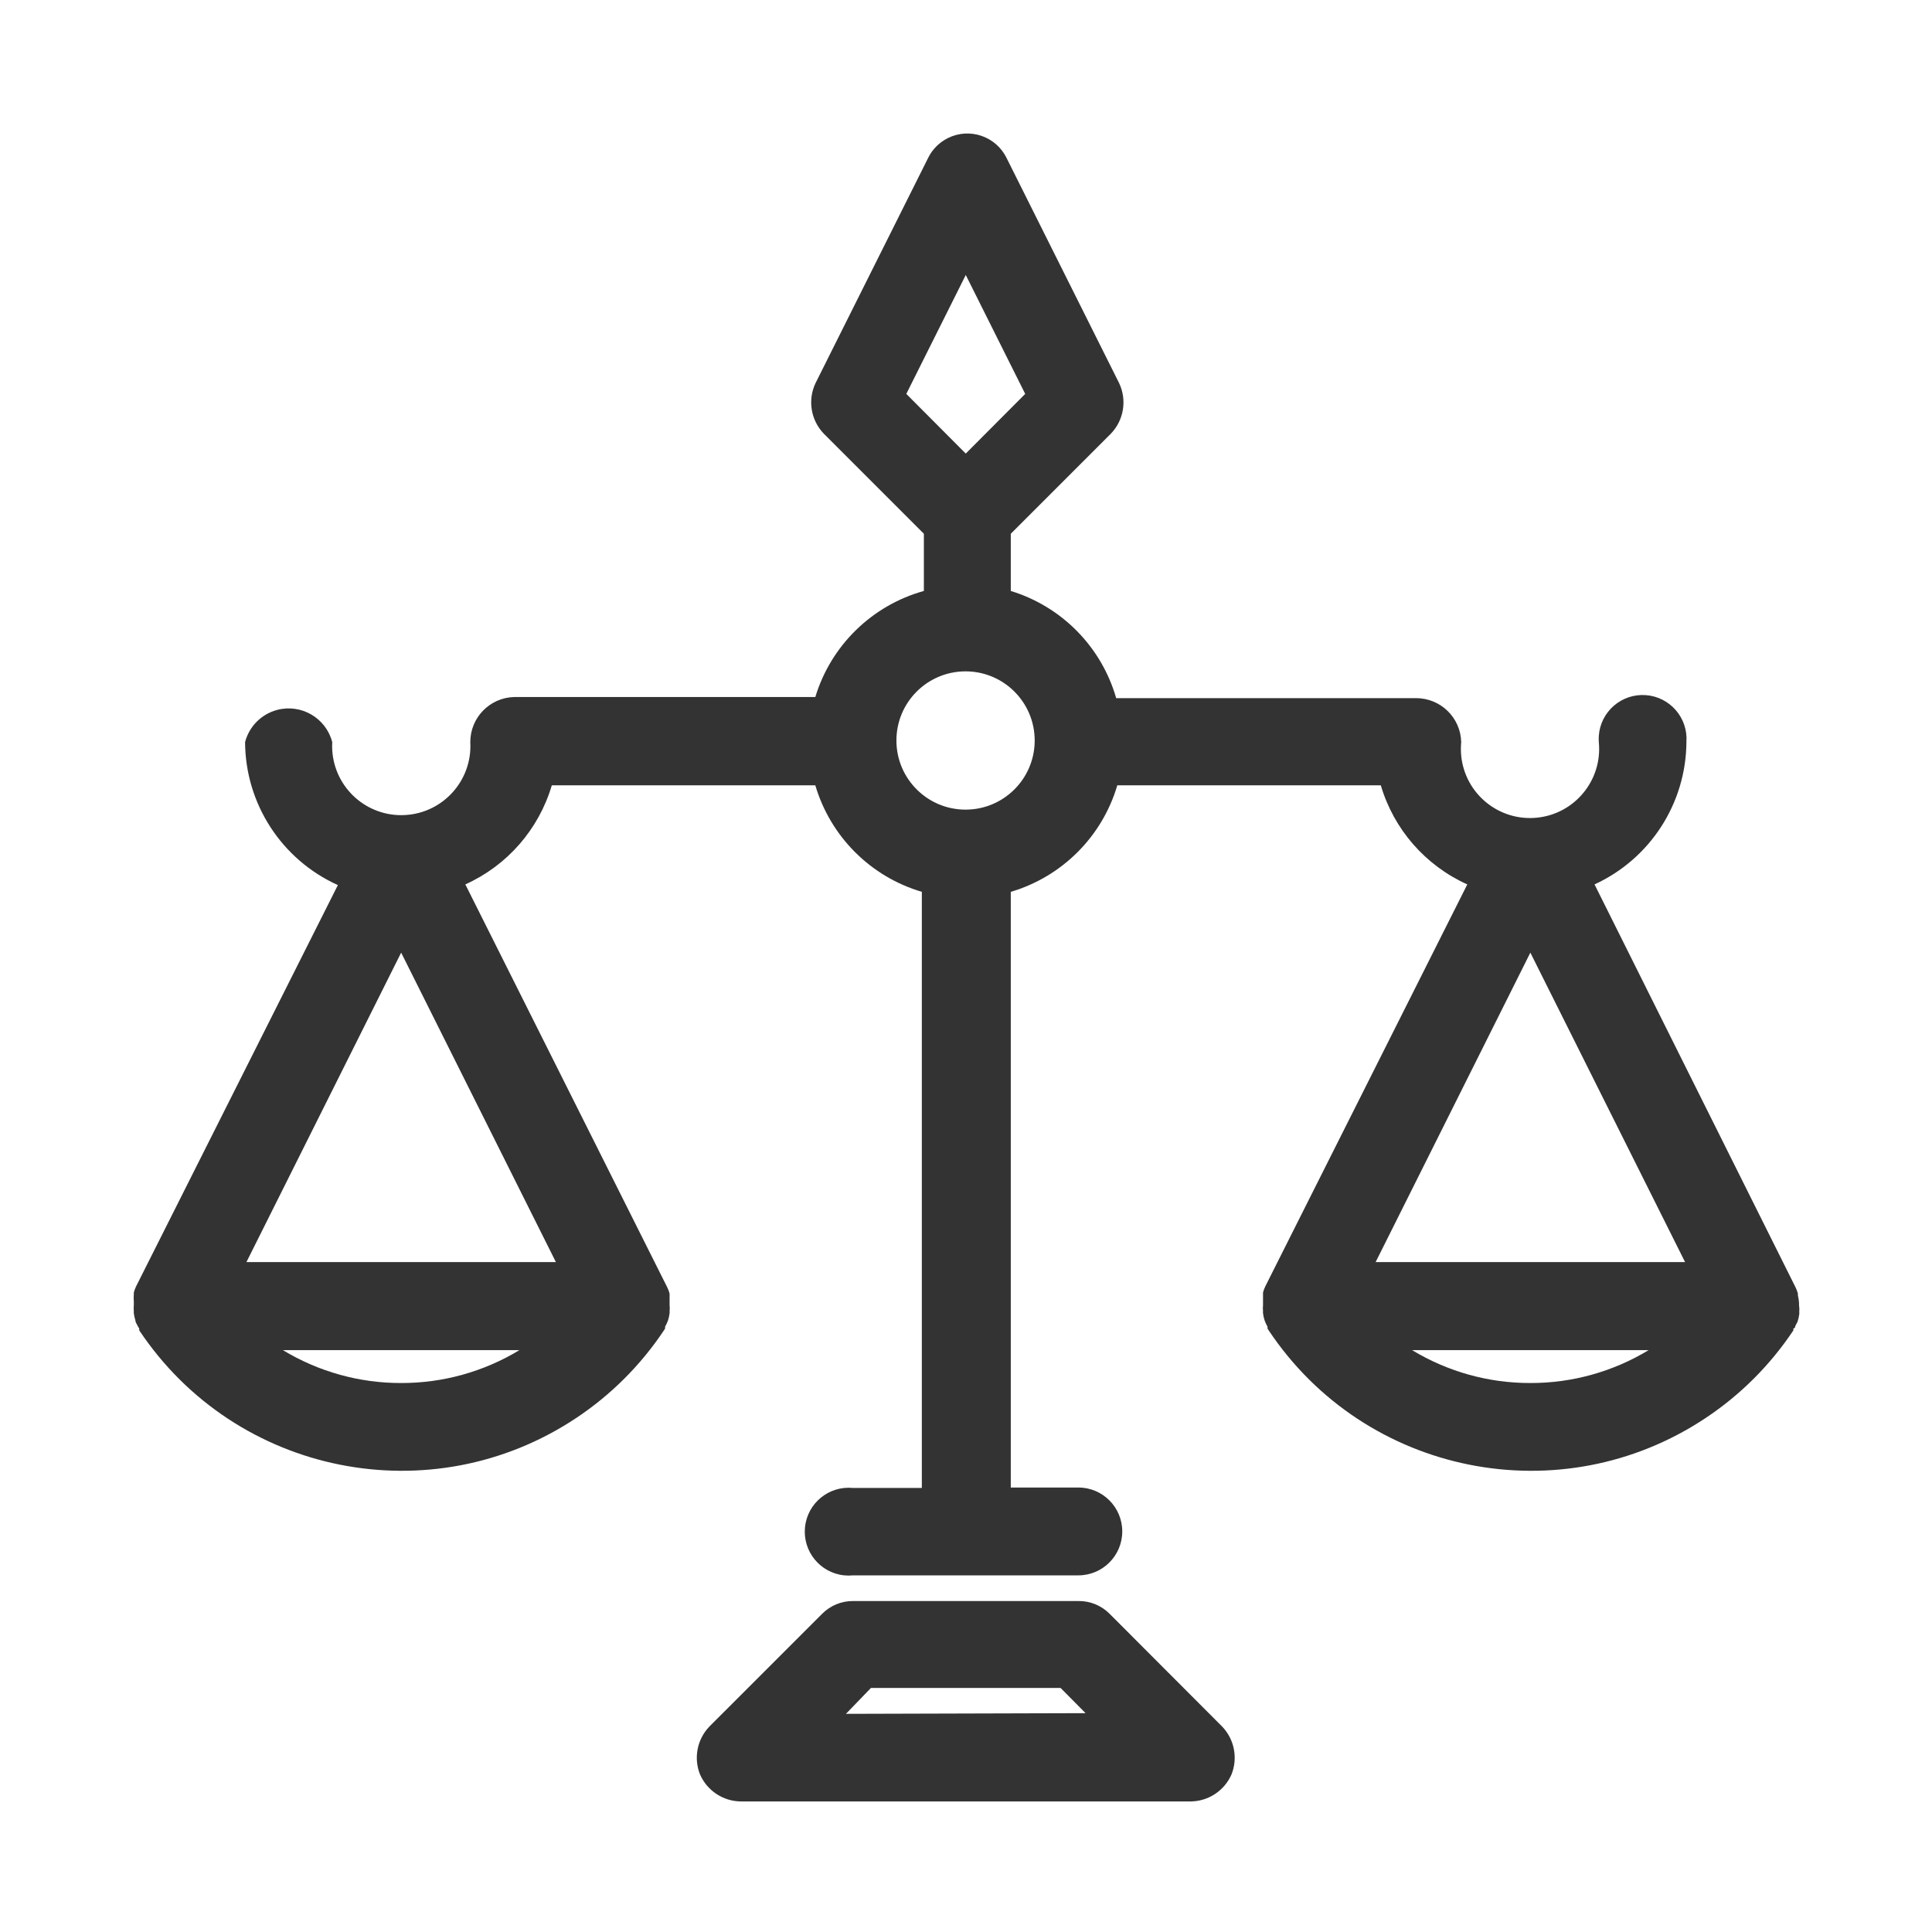
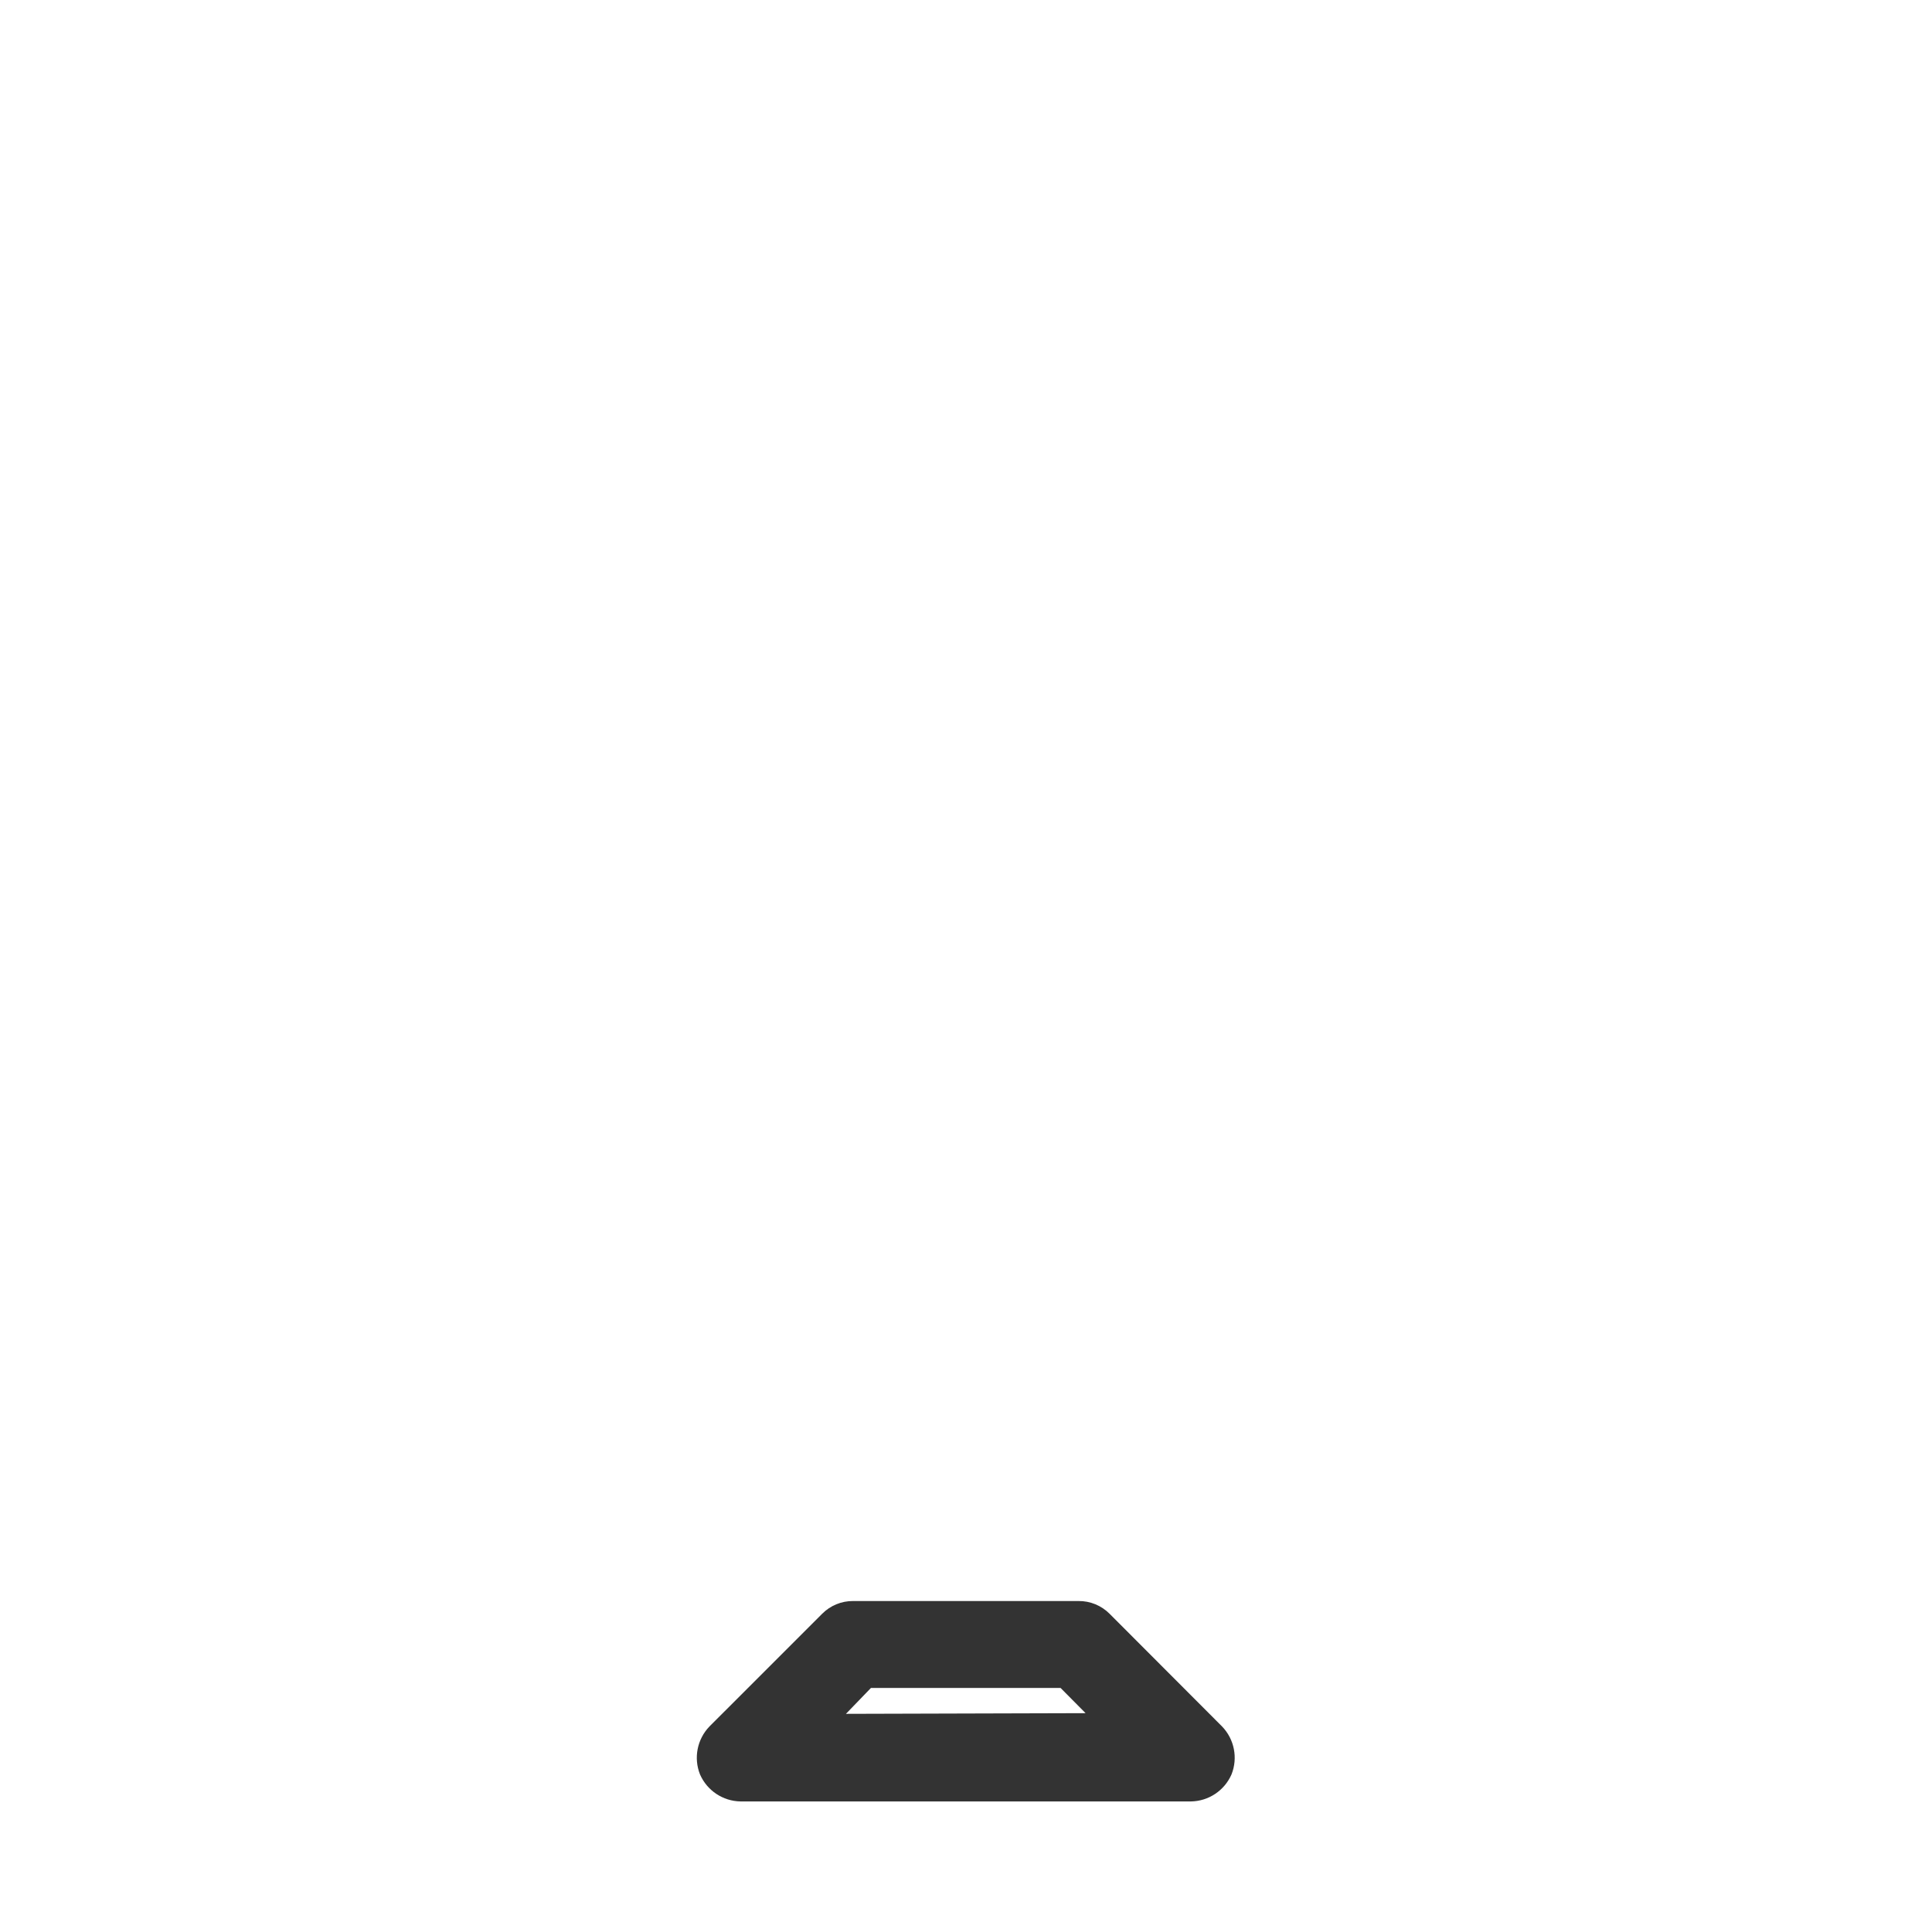
<svg xmlns="http://www.w3.org/2000/svg" version="1.1" id="Layer_1" x="0px" y="0px" width="288px" height="288px" viewBox="0 0 288 288" enable-background="new 0 0 288 288" xml:space="preserve">
-   <path fill="#333333" d="M267.576,197.906c0-0.303,0.302-0.639,0.4-0.94l0,0c0.113-0.349,0.193-0.71,0.236-1.073  c0.016-0.101,0.016-0.203,0-0.303c0.032-0.348,0.021-0.697-0.033-1.042v-0.336c-0.023-0.373-0.08-0.744-0.169-1.106v-0.27  c-0.083-0.312-0.194-0.616-0.336-0.906l0,0l-29.979-60.093c8.301-3.81,13.643-12.084,13.697-21.217  c0.26-3.607-2.455-6.74-6.062-6.999c-3.604-0.259-6.739,2.455-6.998,6.062c-0.022,0.312-0.022,0.625,0,0.937  c0.562,5.664-3.574,10.711-9.237,11.273c-5.666,0.562-10.712-3.574-11.275-9.238c-0.064-0.677-0.064-1.358,0-2.035  c-0.092-3.643-3.07-6.548-6.713-6.547h-44.717c-2.197-7.641-8.107-13.654-15.713-15.979v-8.527l14.906-14.906  c1.95-2.012,2.445-5.023,1.242-7.554L150.04,23.534c-1.591-3.226-5.495-4.552-8.721-2.961c-1.287,0.634-2.327,1.676-2.961,2.961  l-16.786,33.572c-1.202,2.53-0.707,5.542,1.242,7.554l14.905,14.906v8.527c-7.743,2.156-13.847,8.121-16.181,15.812H76.619  c-3.629,0.11-6.514,3.084-6.513,6.715c0.324,5.682-4.019,10.552-9.702,10.877c-5.683,0.325-10.553-4.019-10.878-9.702  c-0.022-0.392-0.022-0.784,0-1.175c-0.938-3.588-4.606-5.736-8.194-4.798c-2.349,0.614-4.184,2.449-4.798,4.798  c0.04,9.201,5.445,17.532,13.832,21.318l-30.081,59.824l0,0c-0.141,0.29-0.253,0.596-0.336,0.906v0.27  c-0.032,0.369-0.032,0.739,0,1.106v0.504c-0.033,0.302-0.033,0.606,0,0.906c-0.016,0.103-0.016,0.202,0,0.304  c0.043,0.364,0.122,0.725,0.235,1.072l0,0c0,0.304,0.269,0.641,0.403,0.939l0.168,0.271c-0.006,0.088-0.006,0.179,0,0.269  C35.15,219.909,64.33,225.75,85.93,211.355c5.168-3.443,9.602-7.879,13.046-13.047c0.063-0.084,0.12-0.175,0.168-0.269v-0.271  c0.173-0.299,0.319-0.612,0.436-0.939l0,0c0.114-0.35,0.193-0.708,0.235-1.072c0.017-0.102,0.017-0.201,0-0.304  c0.034-0.3,0.034-0.604,0-0.906v-0.336c0-0.368,0-0.737,0-1.106v-0.27c-0.082-0.312-0.194-0.615-0.335-0.906l0,0l-30.114-60.093  c6.244-2.811,10.952-8.205,12.891-14.772h39.279c2.257,7.644,8.236,13.622,15.879,15.88v88.864h-10.24  c-3.597-0.367-6.81,2.254-7.175,5.853c-0.366,3.596,2.254,6.81,5.851,7.175c0.44,0.044,0.884,0.044,1.324,0h33.571  c3.617,0,6.547-2.932,6.547-6.548c0-3.615-2.93-6.547-6.547-6.547h-10.071v-88.796c7.644-2.258,13.622-8.236,15.88-15.88h39.279  c1.939,6.567,6.648,11.961,12.893,14.772l-30.115,59.925l0,0c-0.141,0.29-0.254,0.596-0.336,0.906v0.27c0,0.371,0,0.738,0,1.106  v0.504c-0.032,0.302-0.032,0.606,0,0.906c-0.017,0.103-0.017,0.202,0,0.304c0.043,0.364,0.123,0.725,0.236,1.072l0,0  c0.116,0.327,0.264,0.641,0.436,0.939v0.271c0.049,0.094,0.104,0.185,0.168,0.269c14.396,21.601,43.576,27.441,65.177,13.047  c5.168-3.443,9.603-7.879,13.046-13.047c0.006-0.09,0.006-0.181,0-0.269L267.576,197.906z M59.8,142.008l23.064,46.127H36.736  L59.8,142.008z M59.8,206.165c-6.213,0.015-12.311-1.683-17.625-4.901h35.25C72.111,204.482,66.013,206.18,59.8,206.165z   M143.964,40.992l8.862,17.726l-8.862,8.896l-8.863-8.896L143.964,40.992z M143.964,120.69c-5.691,0.017-10.32-4.583-10.337-10.275  s4.583-10.32,10.275-10.337s10.321,4.584,10.338,10.276c0,0.089-0.002,0.177-0.002,0.266  C154.109,116.206,149.555,120.674,143.964,120.69z M251.191,188.136h-46.127l23.063-46.127L251.191,188.136z M228.129,206.165  c-6.214,0.015-12.312-1.683-17.626-4.901h35.251C240.439,204.482,234.342,206.18,228.129,206.165z" />
  <path fill="#333333" d="M165.417,240.575c-1.231-1.245-2.916-1.937-4.668-1.913h-33.571c-1.739-0.014-3.41,0.676-4.633,1.913  l-16.786,16.784c-1.835,1.899-2.387,4.699-1.41,7.151c1.052,2.41,3.413,3.984,6.043,4.028h67.144  c2.629-0.044,4.989-1.618,6.043-4.028c0.978-2.452,0.424-5.252-1.41-7.151L165.417,240.575z M126.104,255.48l3.727-3.86h28.267  l3.729,3.759L126.104,255.48z" />
</svg>